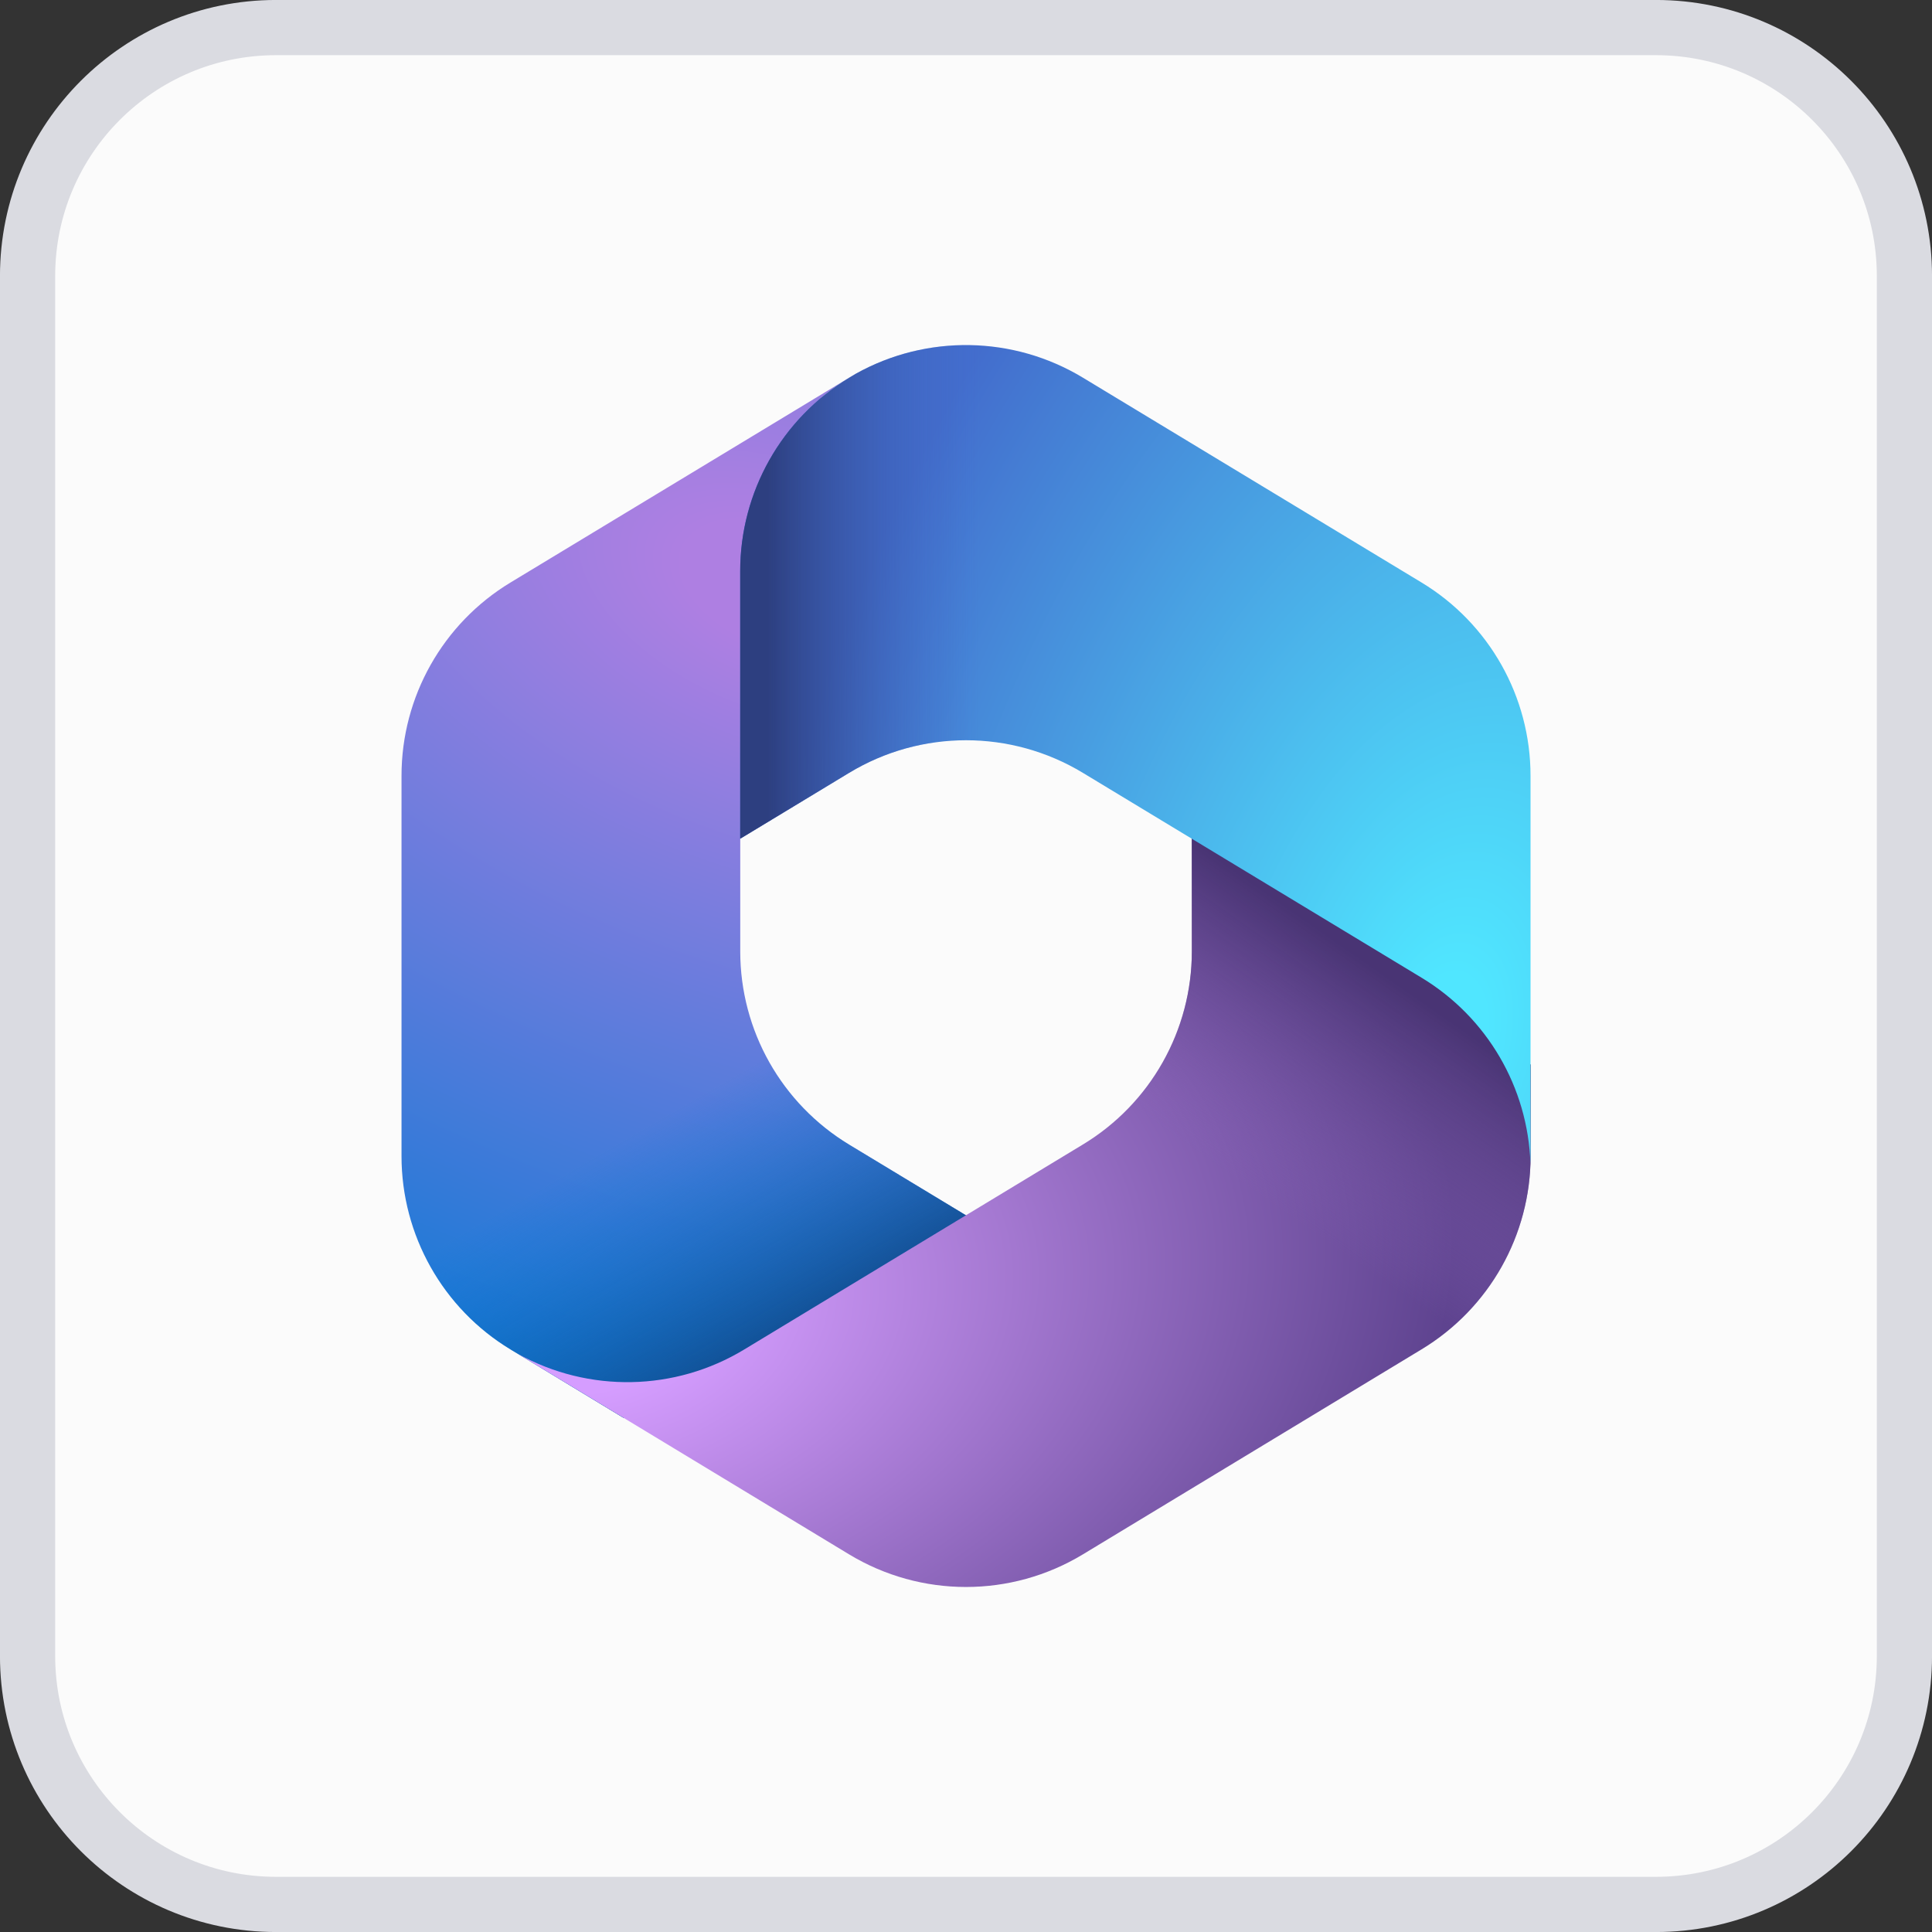
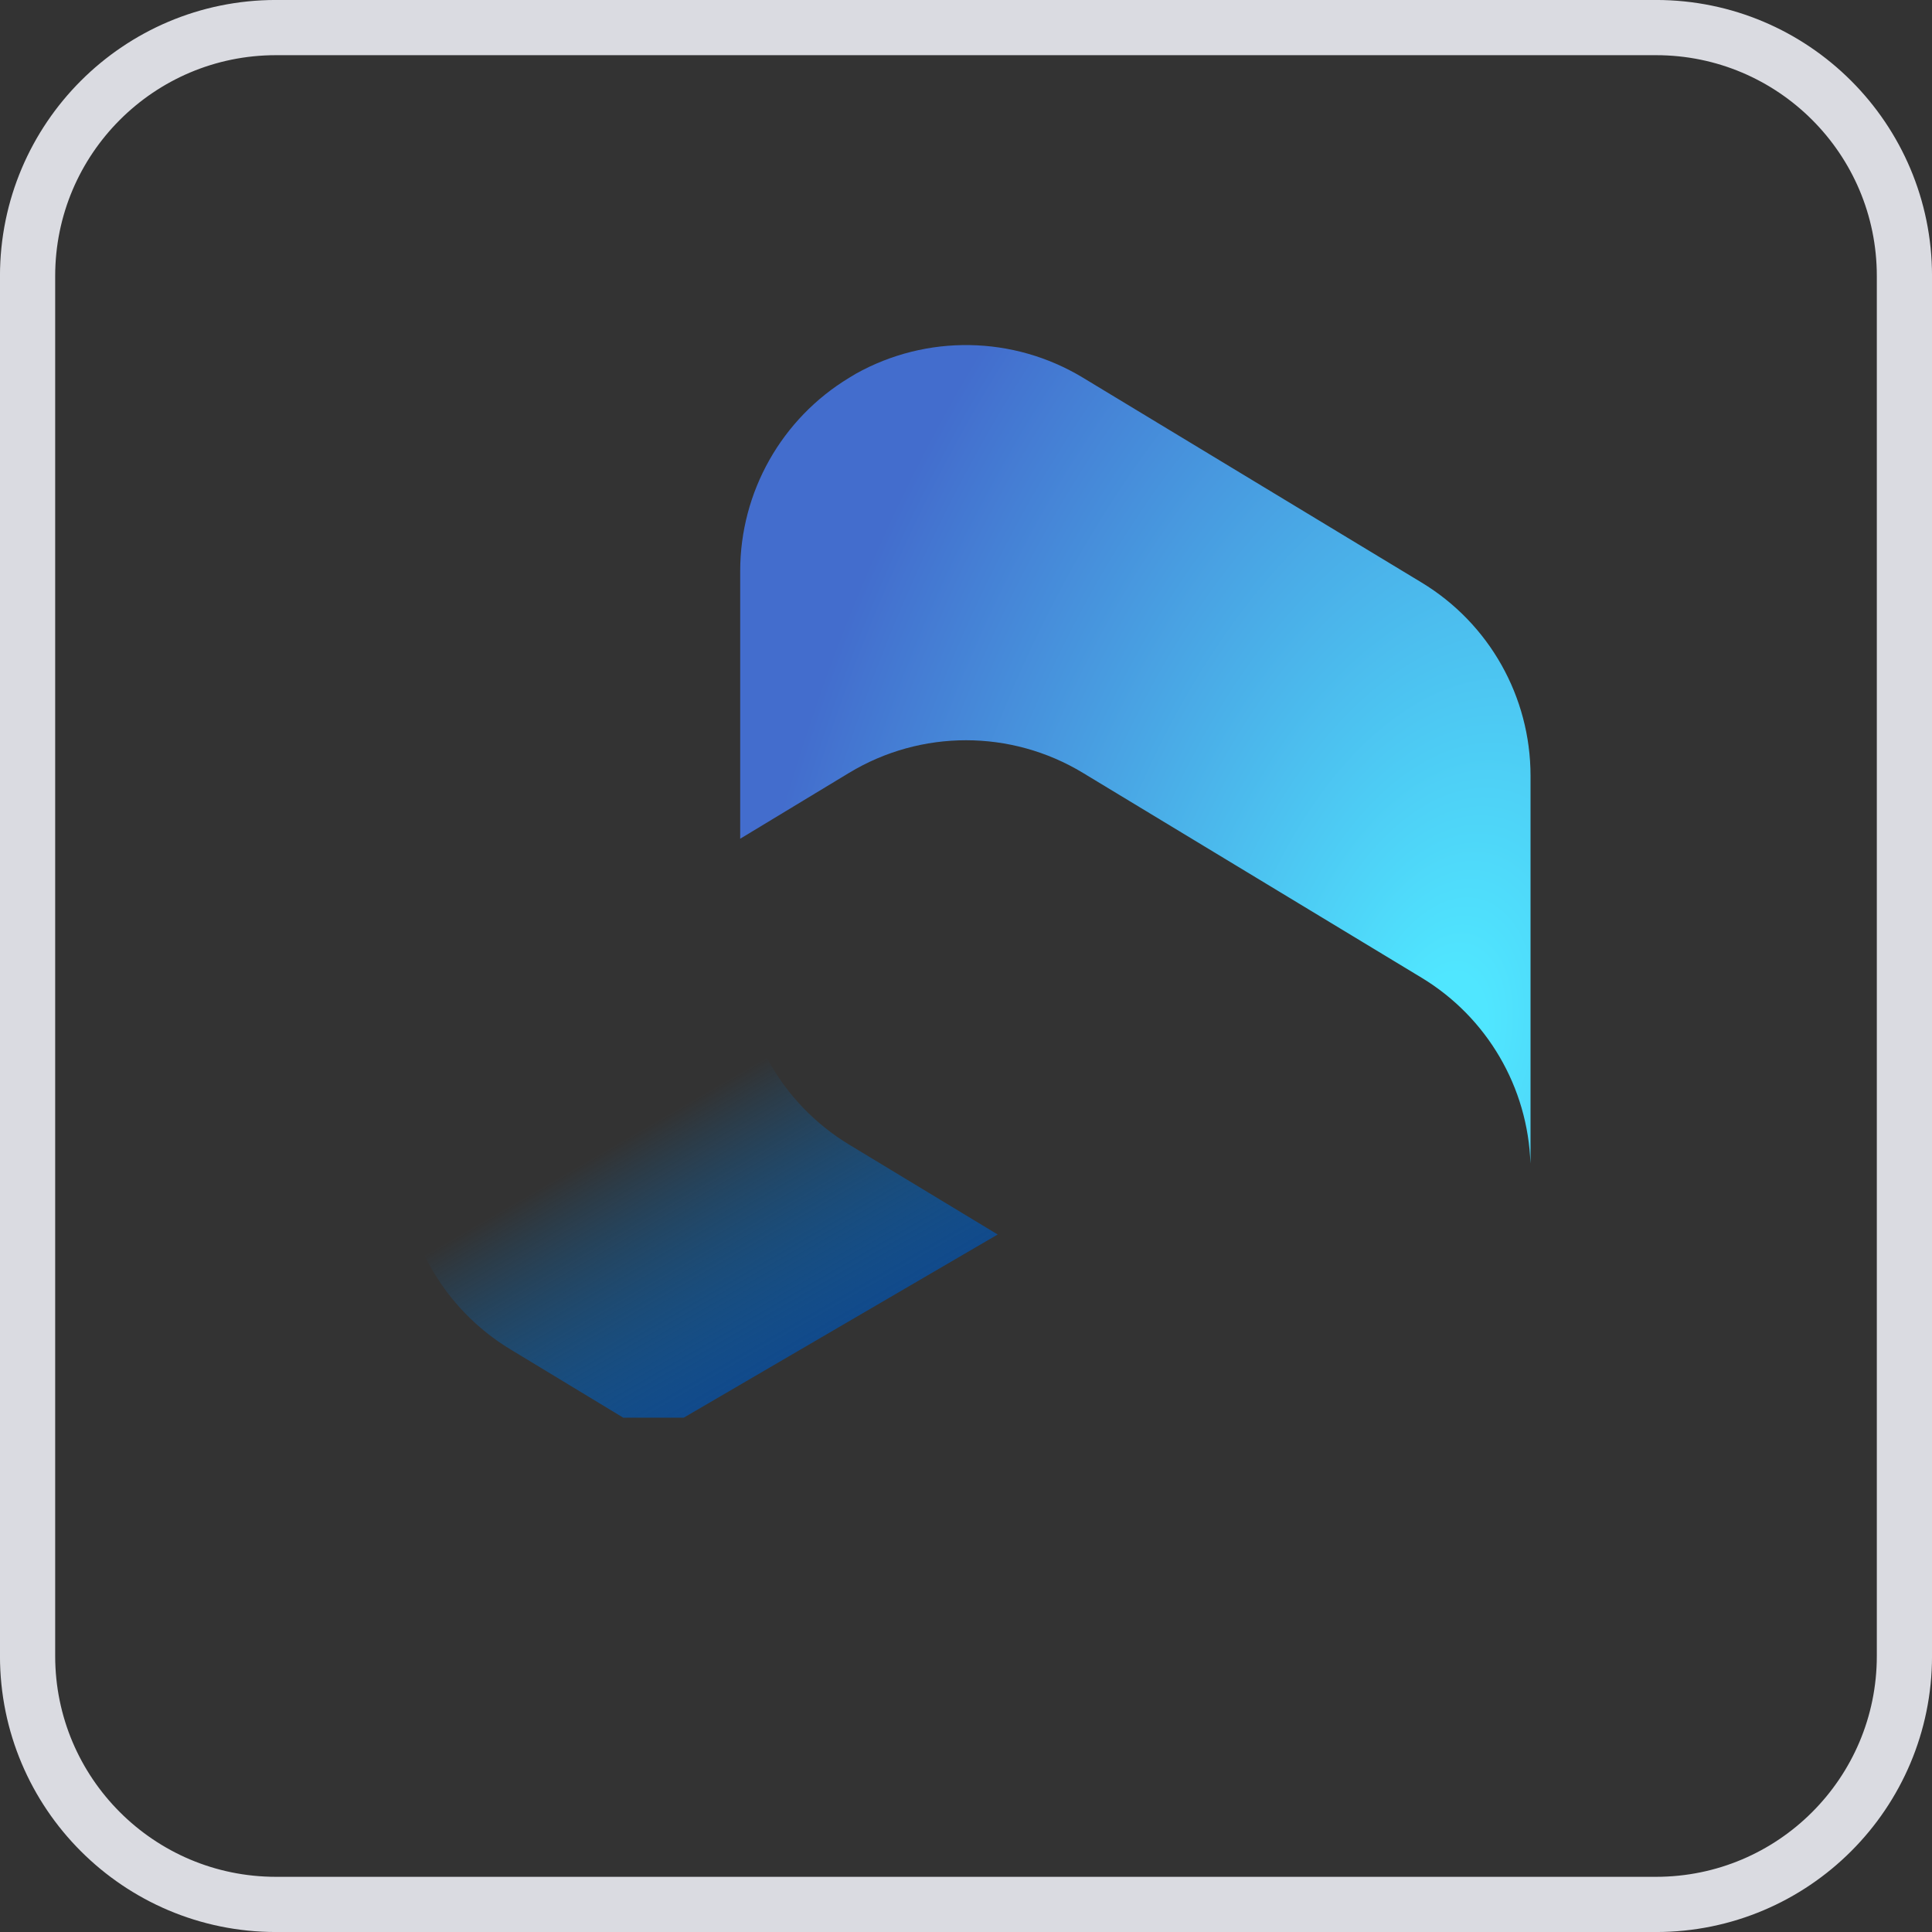
<svg xmlns="http://www.w3.org/2000/svg" width="40" height="40" viewBox="0 0 40 40" fill="none">
  <rect x="0" y="0" width="40" height="40" fill="#333333" stroke="none" />
-   <path d="M0.571 5.714C0.571 2.874 2.874 0.571 5.714 0.571H34.286C37.126 0.571 39.429 2.874 39.429 5.714V34.286C39.429 37.126 37.126 39.429 34.286 39.429H5.714C2.874 39.429 0.571 37.126 0.571 34.286V5.714Z" fill="#FBFBFB" />
  <path d="M0.571 5.714C0.571 2.874 2.874 0.571 5.714 0.571H34.286C37.126 0.571 39.429 2.874 39.429 5.714V34.286C39.429 37.126 37.126 39.429 34.286 39.429H5.714C2.874 39.429 0.571 37.126 0.571 34.286V5.714Z" stroke="#DADBE1" stroke-width="1.143" />
  <g clip-path="url(#clip0_1523_283520)">
-     <path d="M17.713 7.742L17.581 7.822C17.372 7.948 17.176 8.089 16.992 8.244L17.371 7.977H20.585L21.17 12.403L18.248 15.325L15.326 17.356V19.698C15.326 21.334 16.181 22.85 17.58 23.698L20.656 25.559L14.157 29.351H12.903L10.567 27.937C9.168 27.09 8.313 25.573 8.313 23.937V16.061C8.313 14.425 9.168 12.908 10.568 12.061L17.581 7.819C17.625 7.793 17.669 7.767 17.713 7.742Z" fill="url(#paint0_radial_1523_283520)" />
    <path d="M17.713 7.742L17.581 7.822C17.372 7.948 17.176 8.089 16.992 8.244L17.371 7.977H20.585L21.17 12.403L18.248 15.325L15.326 17.356V19.698C15.326 21.334 16.181 22.85 17.58 23.698L20.656 25.559L14.157 29.351H12.903L10.567 27.937C9.168 27.09 8.313 25.573 8.313 23.937V16.061C8.313 14.425 9.168 12.908 10.568 12.061L17.581 7.819C17.625 7.793 17.669 7.767 17.713 7.742Z" fill="url(#paint1_linear_1523_283520)" />
-     <path d="M24.676 17.077V19.696C24.676 21.331 23.821 22.848 22.421 23.695L15.408 27.94C13.974 28.809 12.189 28.84 10.729 28.034L17.579 32.181C19.067 33.082 20.933 33.082 22.421 32.181L29.434 27.936C30.834 27.089 31.689 25.572 31.689 23.936V22.045L31.104 21.168L24.676 17.077Z" fill="url(#paint2_radial_1523_283520)" />
-     <path d="M24.676 17.077V19.696C24.676 21.331 23.821 22.848 22.421 23.695L15.408 27.94C13.974 28.809 12.189 28.84 10.729 28.034L17.579 32.181C19.067 33.082 20.933 33.082 22.421 32.181L29.434 27.936C30.834 27.089 31.689 25.572 31.689 23.936V22.045L31.104 21.168L24.676 17.077Z" fill="url(#paint3_linear_1523_283520)" />
    <path d="M29.433 12.061L22.42 7.819C20.978 6.947 19.183 6.92 17.719 7.738L17.58 7.822C16.18 8.669 15.325 10.187 15.325 11.823V17.365L17.58 16.001C19.068 15.101 20.932 15.101 22.42 16.001L29.433 20.243C30.789 21.063 31.634 22.513 31.686 24.09C31.687 24.039 31.688 23.988 31.688 23.937V16.062C31.688 14.425 30.833 12.908 29.433 12.061Z" fill="url(#paint4_radial_1523_283520)" />
-     <path d="M29.433 12.061L22.42 7.819C20.978 6.947 19.183 6.92 17.719 7.738L17.58 7.822C16.18 8.669 15.325 10.187 15.325 11.823V17.365L17.58 16.001C19.068 15.101 20.932 15.101 22.42 16.001L29.433 20.243C30.789 21.063 31.634 22.513 31.686 24.09C31.687 24.039 31.688 23.988 31.688 23.937V16.062C31.688 14.425 30.833 12.908 29.433 12.061Z" fill="url(#paint5_linear_1523_283520)" />
  </g>
  <defs>
    <radialGradient id="paint0_radial_1523_283520" cx="0" cy="0" r="1" gradientUnits="userSpaceOnUse" gradientTransform="translate(16.155 12.191) rotate(110.528) scale(19.499 34.011)">
      <stop offset="0.064" stop-color="#AE7FE2" />
      <stop offset="1" stop-color="#0078D4" />
    </radialGradient>
    <linearGradient id="paint1_linear_1523_283520" x1="16.209" y1="28.105" x2="13.427" y2="23.293" gradientUnits="userSpaceOnUse">
      <stop stop-color="#114A8B" />
      <stop offset="1" stop-color="#0078D4" stop-opacity="0" />
    </linearGradient>
    <radialGradient id="paint2_radial_1523_283520" cx="0" cy="0" r="1" gradientUnits="userSpaceOnUse" gradientTransform="translate(12.07 27.218) rotate(-8.367) scale(18.146 11.987)">
      <stop offset="0.134" stop-color="#D59DFF" />
      <stop offset="1" stop-color="#5E438F" />
    </radialGradient>
    <linearGradient id="paint3_linear_1523_283520" x1="29.559" y1="20.804" x2="26.578" y2="25.079" gradientUnits="userSpaceOnUse">
      <stop stop-color="#493474" />
      <stop offset="1" stop-color="#8C66BA" stop-opacity="0" />
    </linearGradient>
    <radialGradient id="paint4_radial_1523_283520" cx="0" cy="0" r="1" gradientUnits="userSpaceOnUse" gradientTransform="translate(29.967 21.464) rotate(-165.772) scale(14.565 24.519)">
      <stop offset="0.058" stop-color="#50E6FF" />
      <stop offset="1" stop-color="#436DCD" />
    </radialGradient>
    <linearGradient id="paint5_linear_1523_283520" x1="15.895" y1="7.761" x2="20.284" y2="7.761" gradientUnits="userSpaceOnUse">
      <stop stop-color="#2D3F80" />
      <stop offset="1" stop-color="#436DCD" stop-opacity="0" />
    </linearGradient>
    <clipPath id="clip0_1523_283520">
      <rect width="25.714" height="25.714" fill="white" transform="translate(7.143 7.143)" />
    </clipPath>
  </defs>
</svg>